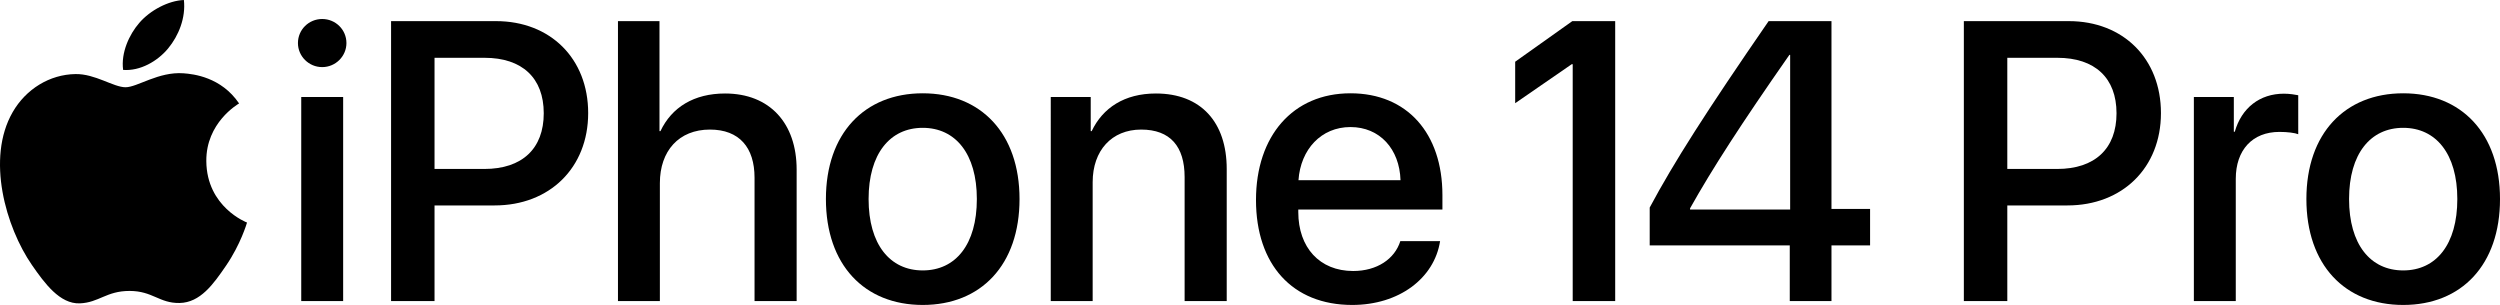
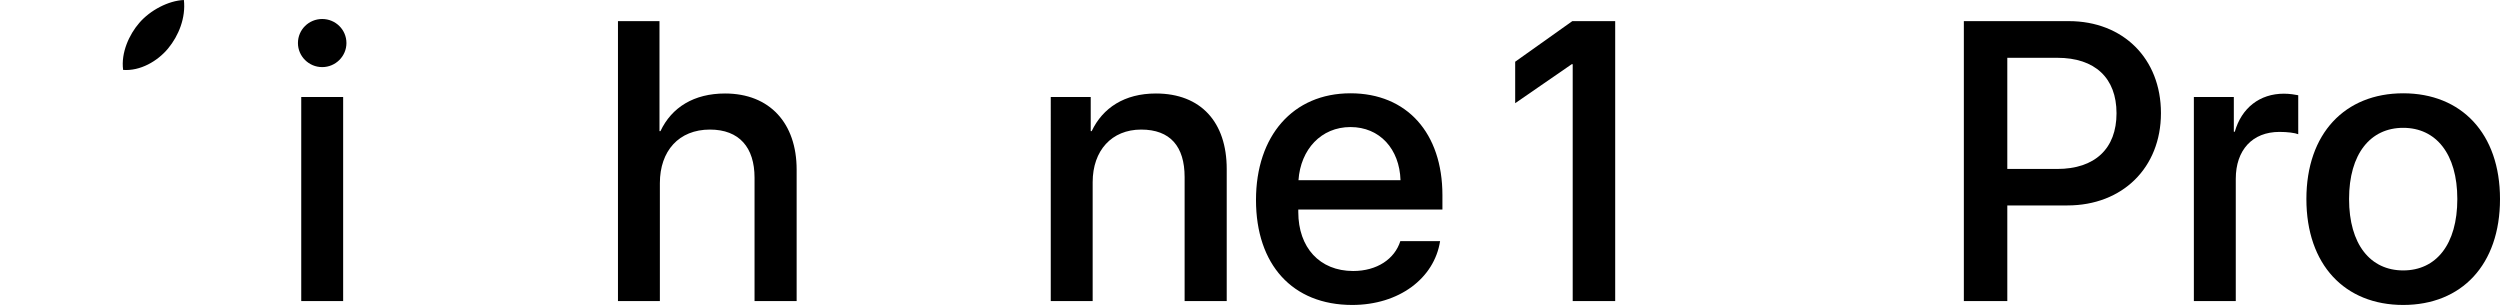
<svg xmlns="http://www.w3.org/2000/svg" version="1.1" id="Artwork" x="0px" y="0px" viewBox="0 0 652.434 79.584" enable-background="new 0 0 652.434 79.584" xml:space="preserve">
  <g id="Trim_1_copy_2">
</g>
  <g>
    <g>
      <g>
        <g>
          <g>
            <g>
              <path d="M77.755,11.236c0-3.493,2.835-6.278,6.328-6.278        c3.494,0,6.329,2.785,6.329,6.278c0,3.442-2.835,6.277-6.329,6.277        C80.59,17.513,77.755,14.678,77.755,11.236z M78.616,25.31h10.936v53.262        H78.616V25.31z" />
-               <path d="M129.45,5.514c14.176,0,24.048,9.771,24.048,23.998        c0,14.277-10.074,24.1-24.402,24.1h-15.695v24.96h-11.341V5.514H129.45z         M113.4,44.093h13.012c9.873,0,15.492-5.315,15.492-14.53        c0-9.214-5.619-14.479-15.441-14.479h-13.062V44.093z" />
              <path d="M161.273,5.514h10.835v28.707h0.253c2.937-6.228,8.759-9.822,16.859-9.822        c11.695,0,18.682,7.797,18.682,19.847v34.326h-10.986V46.371        c0-7.847-3.949-12.556-11.645-12.556c-8.101,0-13.062,5.569-13.062,13.974v30.782        h-10.936V5.514z" />
-               <path d="M215.542,51.941c0-17.112,10.075-27.593,25.264-27.593        s25.264,10.48,25.264,27.593c0,17.163-10.024,27.644-25.264,27.644        C225.567,79.584,215.542,69.104,215.542,51.941z M254.931,51.941        c0-11.796-5.569-18.58-14.125-18.58c-8.557,0-14.126,6.784-14.126,18.58        c0,11.848,5.569,18.632,14.126,18.632        C249.413,70.573,254.931,63.788,254.931,51.941z" />
              <path d="M274.22,25.31h10.43v8.911h0.253        c2.886-6.075,8.557-9.822,16.759-9.822c11.745,0,18.479,7.493,18.479,19.694        v34.479h-10.987V46.22c0-7.999-3.746-12.404-11.341-12.404        c-7.695,0-12.656,5.468-12.656,13.721v31.035h-10.937V25.31z" />
              <path d="M375.826,62.927c-1.519,9.721-10.733,16.657-22.935,16.657        c-15.645,0-25.111-10.581-25.111-27.391c0-16.707,9.619-27.846,24.656-27.846        c14.783,0,23.997,10.43,23.997,26.58v3.747h-37.616v0.658        c0,9.265,5.568,15.391,14.327,15.391c6.228,0,10.835-3.139,12.303-7.797H375.826        z M338.867,47.03h26.631c-0.253-8.15-5.417-13.872-13.062-13.872        C344.79,33.158,339.424,38.98,338.867,47.03z" />
-               <path d="M467.081,64.041H430.528v-9.873c6.278-11.745,14.632-24.858,31.035-48.654        h16.404v49.009h10.075v9.519h-10.075v14.53h-10.886V64.041z M441.059,54.675        h26.124V14.324h-0.202c-12.657,18.125-20.1,29.669-25.922,40.048V54.675z" />
              <path d="M539.902,5.514c14.176,0,24.048,9.771,24.048,23.998        c0,14.277-10.074,24.1-24.402,24.1h-15.695v24.96h-11.341V5.514H539.902z         M523.852,44.093h13.012c9.873,0,15.492-5.315,15.492-14.53        c0-9.214-5.619-14.479-15.441-14.479h-13.062V44.093z" />
              <path d="M572.54,25.31h10.43v9.063h0.253c1.772-6.227,6.531-9.923,12.81-9.923        c1.569,0,2.937,0.253,3.746,0.405v10.176        c-0.86-0.354-2.784-0.607-4.911-0.607c-7.037,0-11.391,4.709-11.391,12.252        v31.896h-10.937V25.31z" />
              <path d="M601.907,51.941c0-17.112,10.075-27.593,25.264-27.593        s25.264,10.48,25.264,27.593c0,17.163-10.024,27.644-25.264,27.644        S601.907,69.104,601.907,51.941z M641.296,51.941        c0-11.796-5.569-18.58-14.125-18.58c-8.557,0-14.126,6.784-14.126,18.58        c0,11.848,5.569,18.632,14.126,18.632        C635.777,70.573,641.296,63.788,641.296,51.941z" />
            </g>
          </g>
          <g>
-             <path d="M47.896,19.129c-6.518-0.482-12.048,3.641-15.133,3.641       c-3.13,0-7.956-3.537-13.073-3.44c-6.719,0.098-12.912,3.91-16.377,9.926       C-3.667,41.37,1.53,59.32,8.328,69.15       c3.325,4.803,7.291,10.216,12.5,10.019c5.014-0.197,6.911-3.243,12.972-3.243       c6.057,0,7.766,3.243,13.068,3.146c5.397-0.1,8.816-4.903,12.117-9.733       c3.82-5.575,5.389-10.973,5.482-11.259       c-0.119-0.045-10.52-4.036-10.624-16.019       c-0.094-10.018,8.177-14.834,8.553-15.066       C57.703,20.081,50.45,19.318,47.896,19.129z" />
            <path d="M43.874,12.64C46.642,9.294,48.505,4.635,47.992,0       c-3.984,0.158-8.803,2.654-11.661,5.998c-2.559,2.962-4.807,7.706-4.196,12.246       C36.575,18.586,41.108,15.988,43.874,12.64z" />
          </g>
        </g>
      </g>
    </g>
    <polygon points="410.333,5.514 395.422,16.109 395.422,26.933 410.181,16.754    410.434,16.754 410.434,78.572 421.522,78.572 421.522,5.514  " />
  </g>
  <g>
</g>
  <g>
</g>
  <g>
</g>
  <g>
</g>
  <g>
</g>
  <g>
</g>
</svg>